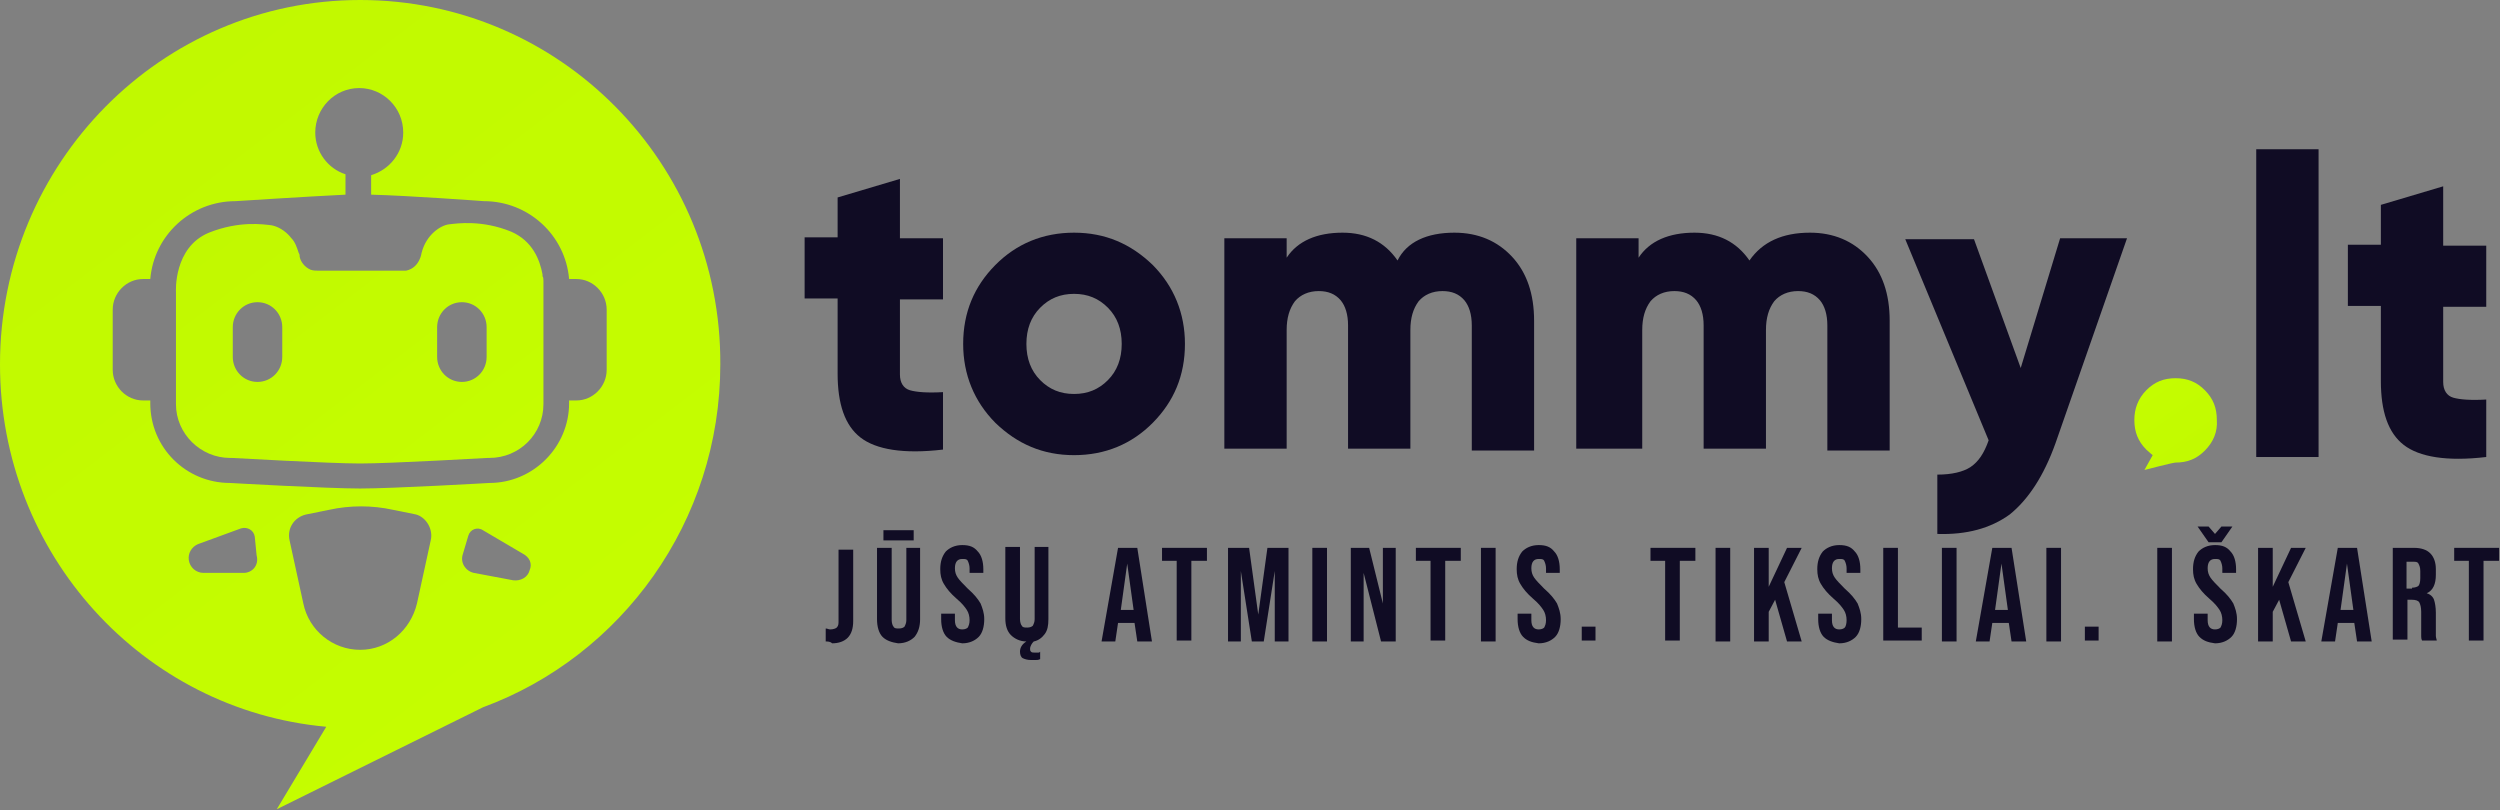
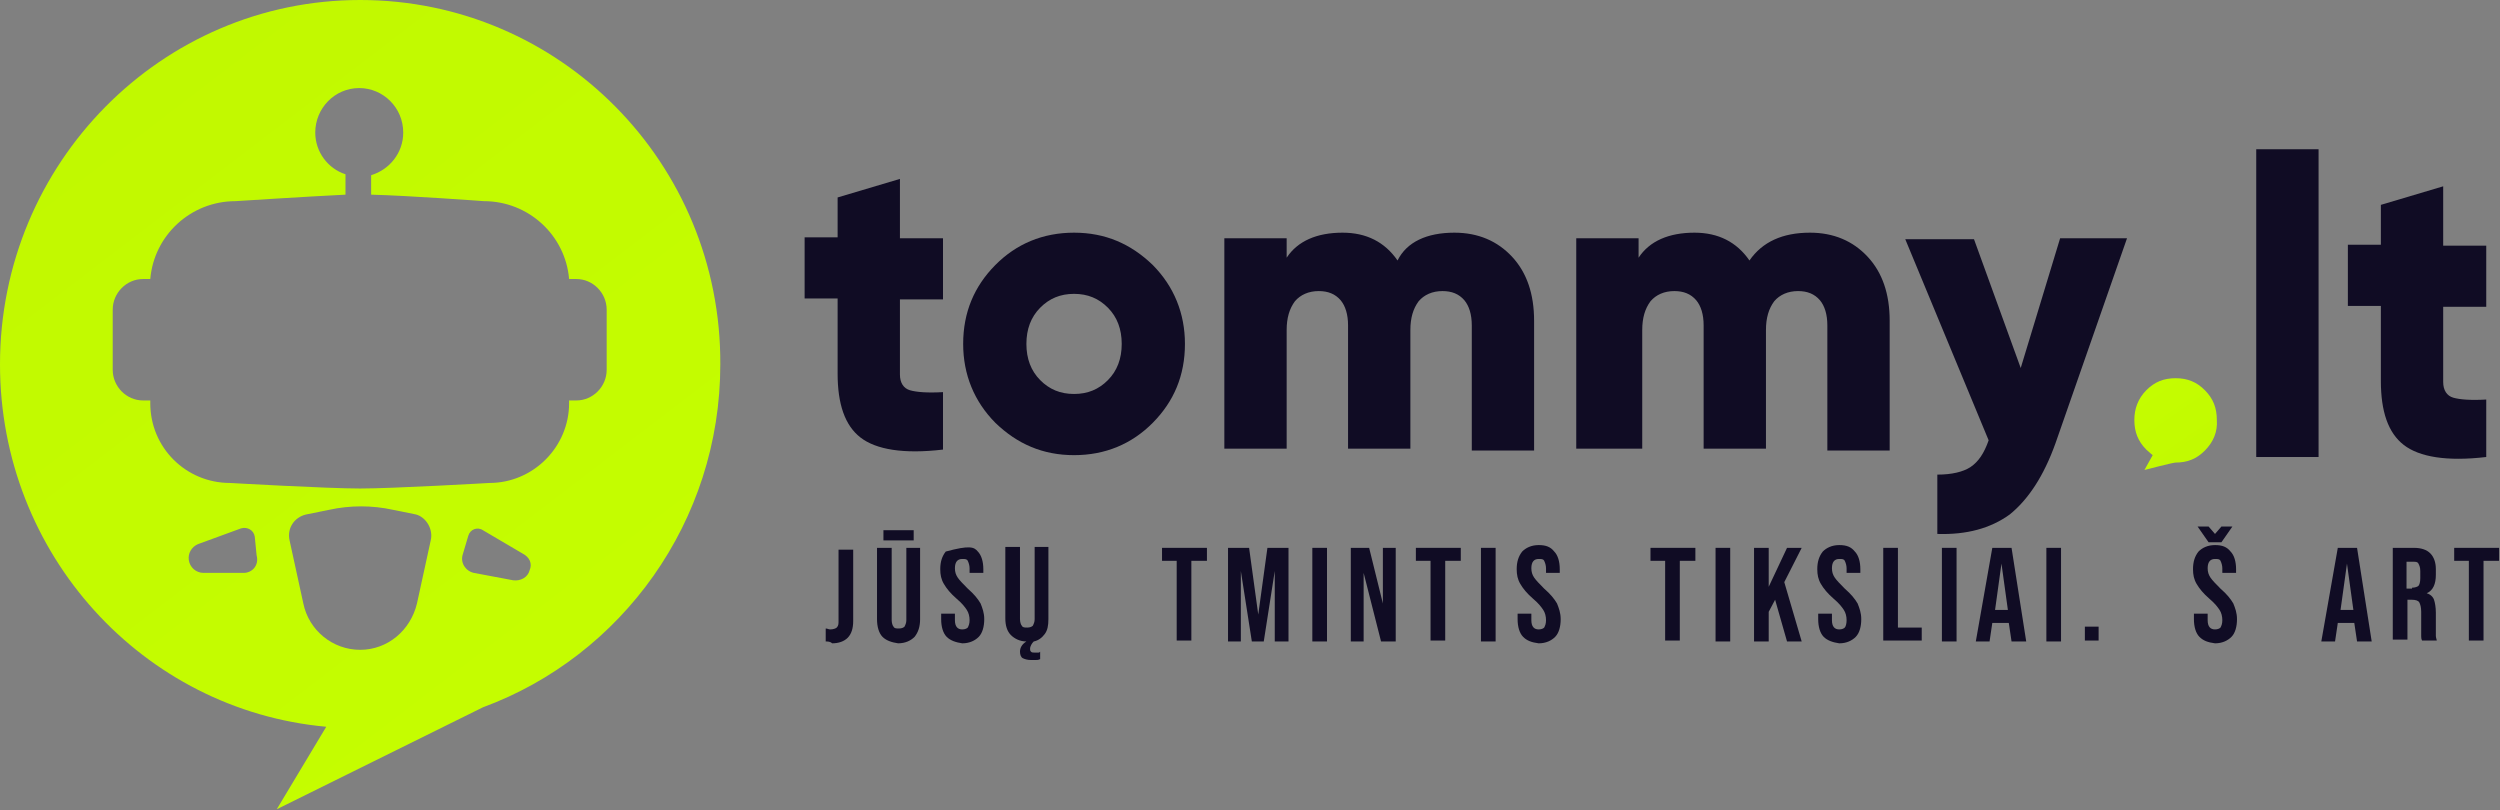
<svg xmlns="http://www.w3.org/2000/svg" width="216" height="70" viewBox="0 0 216 70" fill="none">
  <rect x="0" y="0" width="216" height="70" fill="#808080" stroke="none" />
  <g clip-path="url(#clip0_36_428)">
-     <path d="M46.874 23.867C46.874 23.787 46.874 23.787 46.874 23.707C46.636 22.426 46.003 20.824 44.182 20.023C41.648 18.982 39.51 19.302 38.798 19.382C38.085 19.462 36.818 20.263 36.422 21.865C36.422 21.865 36.264 23.146 35.076 23.387C34.997 23.387 34.918 23.387 34.76 23.387H27.554C27.317 23.387 27.079 23.387 26.842 23.307C26.288 23.066 25.971 22.586 25.892 22.185C25.892 22.105 25.892 21.945 25.812 21.865C25.654 21.384 25.496 20.904 25.179 20.584C24.625 19.863 23.912 19.542 23.437 19.462C22.724 19.382 20.666 19.062 18.053 20.103C14.965 21.384 15.203 25.229 15.203 25.229V34.92C15.203 37.483 17.34 39.565 19.874 39.565H19.953H20.032C20.112 39.565 28.425 40.046 31.117 40.046C33.809 40.046 42.044 39.565 42.123 39.565H42.203H42.282C44.895 39.565 46.953 37.483 46.953 34.92C46.953 34.92 46.953 24.828 46.953 24.268C46.953 24.188 46.953 23.947 46.874 23.867ZM24.387 30.835C24.387 32.037 23.437 32.998 22.249 32.998C21.062 32.998 20.112 32.037 20.112 30.835V28.272C20.112 27.071 21.062 26.11 22.249 26.11C23.437 26.11 24.387 27.071 24.387 28.272V30.835ZM42.044 30.835C42.044 32.037 41.094 32.998 39.906 32.998C38.719 32.998 37.768 32.037 37.768 30.835V28.272C37.768 27.071 38.719 26.11 39.906 26.11C41.094 26.11 42.044 27.071 42.044 28.272V30.835Z" fill="url(#paint0_linear_36_428)" />
    <path d="M31.117 0C13.935 0 0 14.096 0 31.476C0 47.895 12.352 61.35 28.188 62.792L23.912 69.92L41.727 61.11C53.683 56.705 62.235 45.092 62.235 31.476C62.314 14.096 48.378 0 31.117 0ZM21.062 49.497H17.578C16.944 49.497 16.39 49.016 16.311 48.375C16.232 47.815 16.548 47.254 17.103 47.014L20.824 45.652C21.378 45.492 21.933 45.812 22.012 46.373L22.17 47.975C22.408 48.856 21.774 49.497 21.062 49.497ZM37.214 46.693L36.026 52.14C35.472 54.462 33.493 56.144 31.117 56.144C28.742 56.144 26.683 54.462 26.208 52.14L25.02 46.693C24.783 45.652 25.416 44.691 26.446 44.451L28.425 44.05C30.246 43.65 32.147 43.65 33.968 44.05L35.947 44.451C36.818 44.691 37.452 45.732 37.214 46.693ZM45.765 49.256C45.607 49.897 44.974 50.217 44.34 50.137L40.935 49.497C40.223 49.336 39.748 48.616 39.985 47.895L40.46 46.293C40.619 45.732 41.252 45.492 41.727 45.812L45.132 47.815C45.765 48.135 46.003 48.696 45.765 49.256ZM52.416 31.956C52.416 33.398 51.229 34.599 49.803 34.599H49.17V34.84C49.17 38.604 46.082 41.728 42.282 41.728C42.282 41.728 33.968 42.208 31.117 42.208C28.267 42.208 19.874 41.728 19.874 41.728C16.073 41.728 12.985 38.684 12.985 34.84V34.599H12.352C10.927 34.599 9.739 33.398 9.739 31.956V26.751C9.739 25.309 10.927 24.108 12.352 24.108H12.985C13.302 20.343 16.469 17.38 20.349 17.38C20.349 17.38 26.525 16.979 29.85 16.819V15.057C28.346 14.577 27.238 13.135 27.238 11.453C27.238 9.371 28.9 7.609 31.038 7.609C33.097 7.609 34.839 9.291 34.839 11.453C34.839 13.215 33.651 14.657 32.067 15.137V16.819C35.314 16.899 41.806 17.38 41.806 17.38C45.686 17.38 48.853 20.343 49.17 24.108H49.803C51.229 24.108 52.416 25.309 52.416 26.751V31.956Z" fill="url(#paint1_linear_36_428)" />
    <path d="M81.475 25.87H77.754V32.357C77.754 33.078 78.071 33.558 78.625 33.719C79.179 33.879 80.129 33.959 81.475 33.879V38.844C78.071 39.245 75.695 38.844 74.349 37.803C73.003 36.762 72.37 34.92 72.37 32.277V25.79H69.519V20.503H72.37V17.06L77.754 15.458V20.584H81.475V25.87Z" fill="#100C24" />
    <path d="M99.608 36.522C97.787 38.364 95.49 39.325 92.798 39.325C90.106 39.325 87.889 38.364 85.989 36.522C84.168 34.68 83.218 32.357 83.218 29.714C83.218 26.991 84.168 24.748 85.989 22.906C87.81 21.064 90.106 20.103 92.798 20.103C95.49 20.103 97.707 21.064 99.608 22.906C101.429 24.748 102.379 27.071 102.379 29.714C102.379 32.437 101.429 34.68 99.608 36.522ZM89.869 32.838C90.661 33.639 91.611 34.039 92.798 34.039C93.986 34.039 94.936 33.639 95.728 32.838C96.52 32.037 96.916 30.995 96.916 29.714C96.916 28.433 96.52 27.391 95.728 26.59C94.936 25.79 93.986 25.389 92.798 25.389C91.611 25.389 90.661 25.79 89.869 26.59C89.077 27.391 88.681 28.433 88.681 29.714C88.681 30.995 89.077 32.037 89.869 32.838Z" fill="#100C24" />
    <path d="M125.657 20.103C127.716 20.103 129.379 20.824 130.645 22.185C131.912 23.547 132.546 25.389 132.546 27.712V38.925H127.162V28.112C127.162 27.151 126.924 26.43 126.528 25.95C126.053 25.389 125.42 25.149 124.628 25.149C123.757 25.149 123.044 25.469 122.569 26.03C122.094 26.671 121.857 27.471 121.857 28.513V38.764H116.472V28.112C116.472 27.151 116.235 26.43 115.839 25.95C115.364 25.389 114.73 25.149 113.939 25.149C113.068 25.149 112.355 25.469 111.88 26.03C111.405 26.671 111.167 27.471 111.167 28.513V38.764H105.783V20.584H111.167V22.265C112.118 20.824 113.78 20.103 115.997 20.103C118.056 20.103 119.64 20.904 120.748 22.506C121.54 20.904 123.282 20.103 125.657 20.103Z" fill="#100C24" />
    <path d="M156.379 20.103C158.438 20.103 160.101 20.824 161.367 22.185C162.634 23.547 163.268 25.389 163.268 27.712V38.925H157.883V28.112C157.883 27.151 157.646 26.43 157.25 25.95C156.775 25.389 156.142 25.149 155.35 25.149C154.479 25.149 153.766 25.469 153.291 26.03C152.816 26.671 152.579 27.471 152.579 28.513V38.764H147.194V28.112C147.194 27.151 146.957 26.43 146.561 25.95C146.086 25.389 145.452 25.149 144.661 25.149C143.79 25.149 143.077 25.469 142.602 26.03C142.127 26.671 141.889 27.471 141.889 28.513V38.764H136.188V20.584H141.573V22.265C142.523 20.824 144.186 20.103 146.403 20.103C148.461 20.103 150.045 20.904 151.153 22.506C152.262 20.904 154.004 20.103 156.379 20.103Z" fill="#100C24" />
    <path d="M177.995 20.584H183.775L177.599 38.284C176.569 41.167 175.223 43.17 173.64 44.451C171.977 45.652 169.918 46.213 167.385 46.133V41.007C168.651 41.007 169.602 40.767 170.235 40.366C170.948 39.886 171.423 39.165 171.819 38.044L164.613 20.664H170.552L174.59 31.797L177.995 20.584Z" fill="#100C24" />
    <path d="M190.505 38.925C189.792 39.645 189.001 39.966 187.971 39.966C187.734 39.966 185.279 40.607 185.279 40.607L185.992 39.325C185.992 39.325 185.596 39.005 185.438 38.844C184.725 38.124 184.408 37.323 184.408 36.282C184.408 35.321 184.725 34.44 185.438 33.719C186.15 32.998 186.942 32.678 187.971 32.678C189.001 32.678 189.792 32.998 190.505 33.719C191.218 34.44 191.534 35.24 191.534 36.282C191.613 37.323 191.218 38.204 190.505 38.925Z" fill="url(#paint2_linear_36_428)" />
    <path d="M194.939 39.485V12.895H200.324V39.485H194.939Z" fill="#100C24" />
    <path d="M214.812 26.51H211.091V32.998C211.091 33.718 211.408 34.199 211.962 34.359C212.516 34.519 213.466 34.599 214.812 34.519V39.485C211.408 39.886 209.032 39.485 207.686 38.444C206.34 37.403 205.707 35.561 205.707 32.918V26.43H202.856V21.144H205.707V17.7L211.091 16.098V21.224H214.812V26.51Z" fill="#100C24" />
    <path d="M71.341 55.423V54.302C71.499 54.302 71.578 54.382 71.737 54.382C71.974 54.382 72.212 54.302 72.291 54.222C72.449 54.062 72.449 53.901 72.449 53.661V47.494H73.716V53.661C73.716 54.302 73.558 54.782 73.241 55.103C72.924 55.423 72.449 55.583 71.895 55.583C71.737 55.423 71.499 55.423 71.341 55.423Z" fill="#100C24" />
    <path d="M76.249 55.023C75.933 54.702 75.774 54.142 75.774 53.501V47.334H77.041V53.581C77.041 53.821 77.121 54.062 77.2 54.142C77.279 54.302 77.437 54.302 77.675 54.302C77.912 54.302 78.071 54.222 78.15 54.142C78.229 53.982 78.308 53.821 78.308 53.581V47.334H79.496V53.501C79.496 54.142 79.338 54.622 79.021 55.023C78.704 55.343 78.229 55.583 77.596 55.583C77.041 55.503 76.566 55.343 76.249 55.023ZM76.329 45.812H78.942V46.693H76.329V45.812Z" fill="#100C24" />
-     <path d="M81.793 55.023C81.476 54.702 81.317 54.142 81.317 53.501V53.02H82.505V53.581C82.505 54.142 82.743 54.382 83.139 54.382C83.376 54.382 83.534 54.302 83.614 54.222C83.693 54.062 83.772 53.901 83.772 53.581C83.772 53.261 83.693 52.94 83.534 52.7C83.376 52.46 83.139 52.139 82.663 51.739C82.109 51.258 81.793 50.858 81.555 50.458C81.317 50.057 81.238 49.657 81.238 49.176C81.238 48.535 81.397 48.055 81.713 47.654C82.03 47.334 82.505 47.094 83.139 47.094C83.772 47.094 84.168 47.254 84.485 47.654C84.801 47.975 84.96 48.535 84.96 49.176V49.496H83.772V49.096C83.772 48.856 83.693 48.615 83.614 48.455C83.534 48.295 83.376 48.295 83.139 48.295C82.743 48.295 82.505 48.535 82.505 49.096C82.505 49.416 82.584 49.657 82.743 49.897C82.901 50.137 83.218 50.458 83.614 50.858C84.168 51.339 84.485 51.739 84.722 52.139C84.88 52.54 85.039 52.94 85.039 53.501C85.039 54.142 84.88 54.702 84.564 55.023C84.247 55.343 83.772 55.584 83.139 55.584C82.584 55.503 82.109 55.343 81.793 55.023Z" fill="#100C24" />
+     <path d="M81.793 55.023C81.476 54.702 81.317 54.142 81.317 53.501V53.02H82.505V53.581C82.505 54.142 82.743 54.382 83.139 54.382C83.376 54.382 83.534 54.302 83.614 54.222C83.693 54.062 83.772 53.901 83.772 53.581C83.772 53.261 83.693 52.94 83.534 52.7C83.376 52.46 83.139 52.139 82.663 51.739C82.109 51.258 81.793 50.858 81.555 50.458C81.317 50.057 81.238 49.657 81.238 49.176C81.238 48.535 81.397 48.055 81.713 47.654C83.772 47.094 84.168 47.254 84.485 47.654C84.801 47.975 84.96 48.535 84.96 49.176V49.496H83.772V49.096C83.772 48.856 83.693 48.615 83.614 48.455C83.534 48.295 83.376 48.295 83.139 48.295C82.743 48.295 82.505 48.535 82.505 49.096C82.505 49.416 82.584 49.657 82.743 49.897C82.901 50.137 83.218 50.458 83.614 50.858C84.168 51.339 84.485 51.739 84.722 52.139C84.88 52.54 85.039 52.94 85.039 53.501C85.039 54.142 84.88 54.702 84.564 55.023C84.247 55.343 83.772 55.584 83.139 55.584C82.584 55.503 82.109 55.343 81.793 55.023Z" fill="#100C24" />
    <path d="M90.582 47.334V53.501C90.582 54.062 90.503 54.462 90.265 54.782C90.028 55.103 89.711 55.343 89.315 55.423C89.156 55.583 88.998 55.824 88.998 56.064C88.998 56.144 88.998 56.224 89.077 56.304C89.156 56.384 89.236 56.384 89.394 56.384C89.552 56.384 89.632 56.384 89.711 56.384C89.79 56.384 89.79 56.384 89.869 56.304V56.945C89.711 57.025 89.632 57.025 89.473 57.025C89.394 57.025 89.236 57.025 89.077 57.025C88.761 57.025 88.523 56.945 88.365 56.865C88.206 56.785 88.127 56.544 88.127 56.304C88.127 55.984 88.286 55.663 88.681 55.423C88.127 55.423 87.652 55.183 87.335 54.863C87.019 54.542 86.86 54.062 86.86 53.421V47.254H88.127V53.501C88.127 53.741 88.206 53.982 88.286 54.062C88.365 54.222 88.523 54.222 88.761 54.222C88.998 54.222 89.156 54.142 89.236 54.062C89.315 53.901 89.394 53.741 89.394 53.501V47.254H90.582V47.334Z" fill="#100C24" />
-     <path d="M96.599 47.334H98.262L99.529 55.423H98.262L98.024 53.821H96.599L96.362 55.423H95.174L96.599 47.334ZM97.945 52.7L97.391 48.696L96.837 52.7H97.945Z" fill="#100C24" />
    <path d="M101.745 48.455H100.399V47.334H104.279V48.455H102.933V55.343H101.666V48.455H101.745Z" fill="#100C24" />
    <path d="M106.101 47.334H107.922L108.713 53.101L109.505 47.334H111.326V55.423H110.139V49.336L109.189 55.423H108.159L107.209 49.336V55.423H106.101V47.334Z" fill="#100C24" />
    <path d="M113.385 47.334H114.652V55.423H113.385V47.334Z" fill="#100C24" />
    <path d="M116.71 47.334H118.294L119.481 52.139V47.334H120.59V55.423H119.323L117.818 49.496V55.423H116.71V47.334Z" fill="#100C24" />
    <path d="M123.678 48.455H122.332V47.334H126.212V48.455H124.866V55.343H123.599V48.455H123.678Z" fill="#100C24" />
    <path d="M127.954 47.334H129.221V55.423H127.954V47.334Z" fill="#100C24" />
    <path d="M131.596 55.023C131.28 54.702 131.121 54.142 131.121 53.501V53.02H132.309V53.581C132.309 54.142 132.546 54.382 132.942 54.382C133.18 54.382 133.338 54.302 133.417 54.222C133.497 54.062 133.576 53.901 133.576 53.581C133.576 53.261 133.497 52.94 133.338 52.7C133.18 52.46 132.942 52.139 132.467 51.739C131.913 51.258 131.596 50.858 131.359 50.458C131.121 50.057 131.042 49.657 131.042 49.176C131.042 48.535 131.2 48.055 131.517 47.654C131.834 47.334 132.309 47.094 132.942 47.094C133.576 47.094 133.972 47.254 134.288 47.654C134.605 47.975 134.763 48.535 134.763 49.176V49.496H133.576V49.096C133.576 48.856 133.497 48.615 133.417 48.455C133.338 48.295 133.18 48.295 132.942 48.295C132.546 48.295 132.309 48.535 132.309 49.096C132.309 49.416 132.388 49.657 132.546 49.897C132.705 50.137 133.021 50.458 133.417 50.858C133.972 51.339 134.288 51.739 134.526 52.139C134.684 52.54 134.843 52.94 134.843 53.501C134.843 54.142 134.684 54.702 134.368 55.023C134.051 55.343 133.576 55.584 132.942 55.584C132.309 55.503 131.913 55.343 131.596 55.023Z" fill="#100C24" />
-     <path d="M136.663 54.142H137.851V55.343H136.663V54.142Z" fill="#100C24" />
    <path d="M143.948 48.455H142.602V47.334H146.481V48.455H145.135V55.343H143.868V48.455H143.948Z" fill="#100C24" />
    <path d="M148.224 47.334H149.49V55.423H148.224V47.334Z" fill="#100C24" />
    <path d="M151.549 47.334H152.816V50.698L154.399 47.334H155.666L154.162 50.297L155.666 55.423H154.399L153.37 51.819L152.816 52.86V55.423H151.549V47.334Z" fill="#100C24" />
    <path d="M157.567 55.023C157.25 54.702 157.092 54.142 157.092 53.501V53.02H158.28V53.581C158.28 54.142 158.517 54.382 158.913 54.382C159.151 54.382 159.309 54.302 159.388 54.222C159.467 54.142 159.546 53.901 159.546 53.581C159.546 53.261 159.467 52.94 159.309 52.7C159.151 52.46 158.913 52.139 158.438 51.739C157.884 51.258 157.567 50.858 157.329 50.458C157.092 50.057 157.013 49.657 157.013 49.176C157.013 48.535 157.171 48.055 157.488 47.654C157.804 47.334 158.28 47.094 158.913 47.094C159.546 47.094 159.942 47.254 160.259 47.654C160.576 47.975 160.734 48.535 160.734 49.176V49.496H159.546V49.096C159.546 48.856 159.467 48.615 159.388 48.455C159.309 48.295 159.151 48.295 158.913 48.295C158.517 48.295 158.28 48.535 158.28 49.096C158.28 49.416 158.359 49.657 158.517 49.897C158.675 50.137 158.992 50.458 159.388 50.858C159.942 51.339 160.259 51.739 160.497 52.139C160.655 52.54 160.813 52.94 160.813 53.501C160.813 54.142 160.655 54.702 160.338 55.023C160.021 55.343 159.546 55.584 158.913 55.584C158.359 55.503 157.884 55.343 157.567 55.023Z" fill="#100C24" />
    <path d="M162.713 47.334H163.98V54.222H166.038V55.343H162.713V47.334Z" fill="#100C24" />
    <path d="M167.78 47.334H169.047V55.423H167.78V47.334Z" fill="#100C24" />
    <path d="M172.135 47.334H173.798L175.065 55.423H173.798L173.56 53.821H172.135L171.898 55.423H170.71L172.135 47.334ZM173.481 52.7L172.927 48.696L172.373 52.7H173.481Z" fill="#100C24" />
    <path d="M176.807 47.334H178.073V55.423H176.807V47.334Z" fill="#100C24" />
    <path d="M180.133 54.142H181.32V55.343H180.133V54.142Z" fill="#100C24" />
-     <path d="M186.388 47.334H187.655V55.423H186.388V47.334Z" fill="#100C24" />
    <path d="M190.03 55.023C189.713 54.703 189.555 54.142 189.555 53.501V53.02H190.742V53.581C190.742 54.142 190.98 54.382 191.376 54.382C191.613 54.382 191.772 54.302 191.851 54.222C191.93 54.062 192.009 53.902 192.009 53.581C192.009 53.261 191.93 52.941 191.772 52.7C191.613 52.46 191.376 52.139 190.901 51.739C190.347 51.258 190.03 50.858 189.792 50.458C189.555 50.057 189.476 49.657 189.476 49.176C189.476 48.535 189.634 48.055 189.951 47.654C190.267 47.334 190.742 47.094 191.376 47.094C192.009 47.094 192.405 47.254 192.722 47.654C193.039 47.975 193.197 48.535 193.197 49.176V49.496H192.009V49.096C192.009 48.856 191.93 48.615 191.851 48.455C191.772 48.295 191.613 48.295 191.376 48.295C190.98 48.295 190.742 48.535 190.742 49.096C190.742 49.416 190.822 49.657 190.98 49.897C191.138 50.137 191.455 50.458 191.851 50.858C192.405 51.339 192.722 51.739 192.959 52.139C193.118 52.54 193.276 52.941 193.276 53.501C193.276 54.142 193.118 54.703 192.801 55.023C192.484 55.343 192.009 55.584 191.376 55.584C190.742 55.503 190.347 55.343 190.03 55.023ZM189.871 45.492H190.822L191.376 46.133L191.93 45.492H192.88L191.93 46.853H190.822L189.871 45.492Z" fill="#100C24" />
-     <path d="M195.098 47.334H196.365V50.698L197.948 47.334H199.215L197.711 50.297L199.215 55.423H197.948L196.919 51.819L196.365 52.86V55.423H195.098V47.334Z" fill="#100C24" />
    <path d="M201.986 47.334H203.649L204.915 55.423H203.649L203.411 53.821H201.986L201.748 55.423H200.561L201.986 47.334ZM203.332 52.7L202.778 48.696L202.223 52.7H203.332Z" fill="#100C24" />
    <path d="M206.736 47.334H208.557C209.191 47.334 209.666 47.494 209.983 47.815C210.299 48.135 210.458 48.615 210.458 49.176V49.657C210.458 50.458 210.22 51.018 209.666 51.258C209.983 51.339 210.22 51.579 210.299 51.819C210.379 52.059 210.458 52.46 210.458 52.94V54.382C210.458 54.622 210.458 54.782 210.458 54.943C210.458 55.103 210.537 55.263 210.537 55.343H209.27C209.191 55.183 209.191 55.103 209.191 54.943C209.191 54.863 209.191 54.622 209.191 54.302V52.86C209.191 52.46 209.112 52.22 209.033 52.059C208.953 51.899 208.716 51.819 208.399 51.819H208.003V55.263H206.736V47.334ZM208.399 50.778C208.637 50.778 208.874 50.698 208.953 50.618C209.033 50.538 209.112 50.297 209.112 49.977V49.336C209.112 49.016 209.033 48.856 208.953 48.696C208.874 48.535 208.716 48.535 208.478 48.535H207.924V50.858H208.399V50.778Z" fill="#100C24" />
    <path d="M213.388 48.455H212.042V47.334H215.922V48.455H214.576V55.343H213.309V48.455H213.388Z" fill="#100C24" />
  </g>
  <defs>
    <linearGradient id="paint0_linear_36_428" x1="46.868" y1="50.685" x2="14.47" y2="8.354" gradientUnits="userSpaceOnUse">
      <stop stop-color="#C6FF00" />
      <stop offset="1" stop-color="#C0F700" />
    </linearGradient>
    <linearGradient id="paint1_linear_36_428" x1="62.749" y1="73.756" x2="-2.125" y2="-11.01" gradientUnits="userSpaceOnUse">
      <stop stop-color="#C6FF00" />
      <stop offset="1" stop-color="#C0F700" />
    </linearGradient>
    <linearGradient id="paint2_linear_36_428" x1="182.977" y1="29.883" x2="192.967" y2="44.249" gradientUnits="userSpaceOnUse">
      <stop stop-color="#C6FF00" />
      <stop offset="1" stop-color="#C0F700" />
    </linearGradient>
    <clipPath id="clip0_36_428">
      <rect width="216" height="70" fill="white" />
    </clipPath>
  </defs>
</svg>